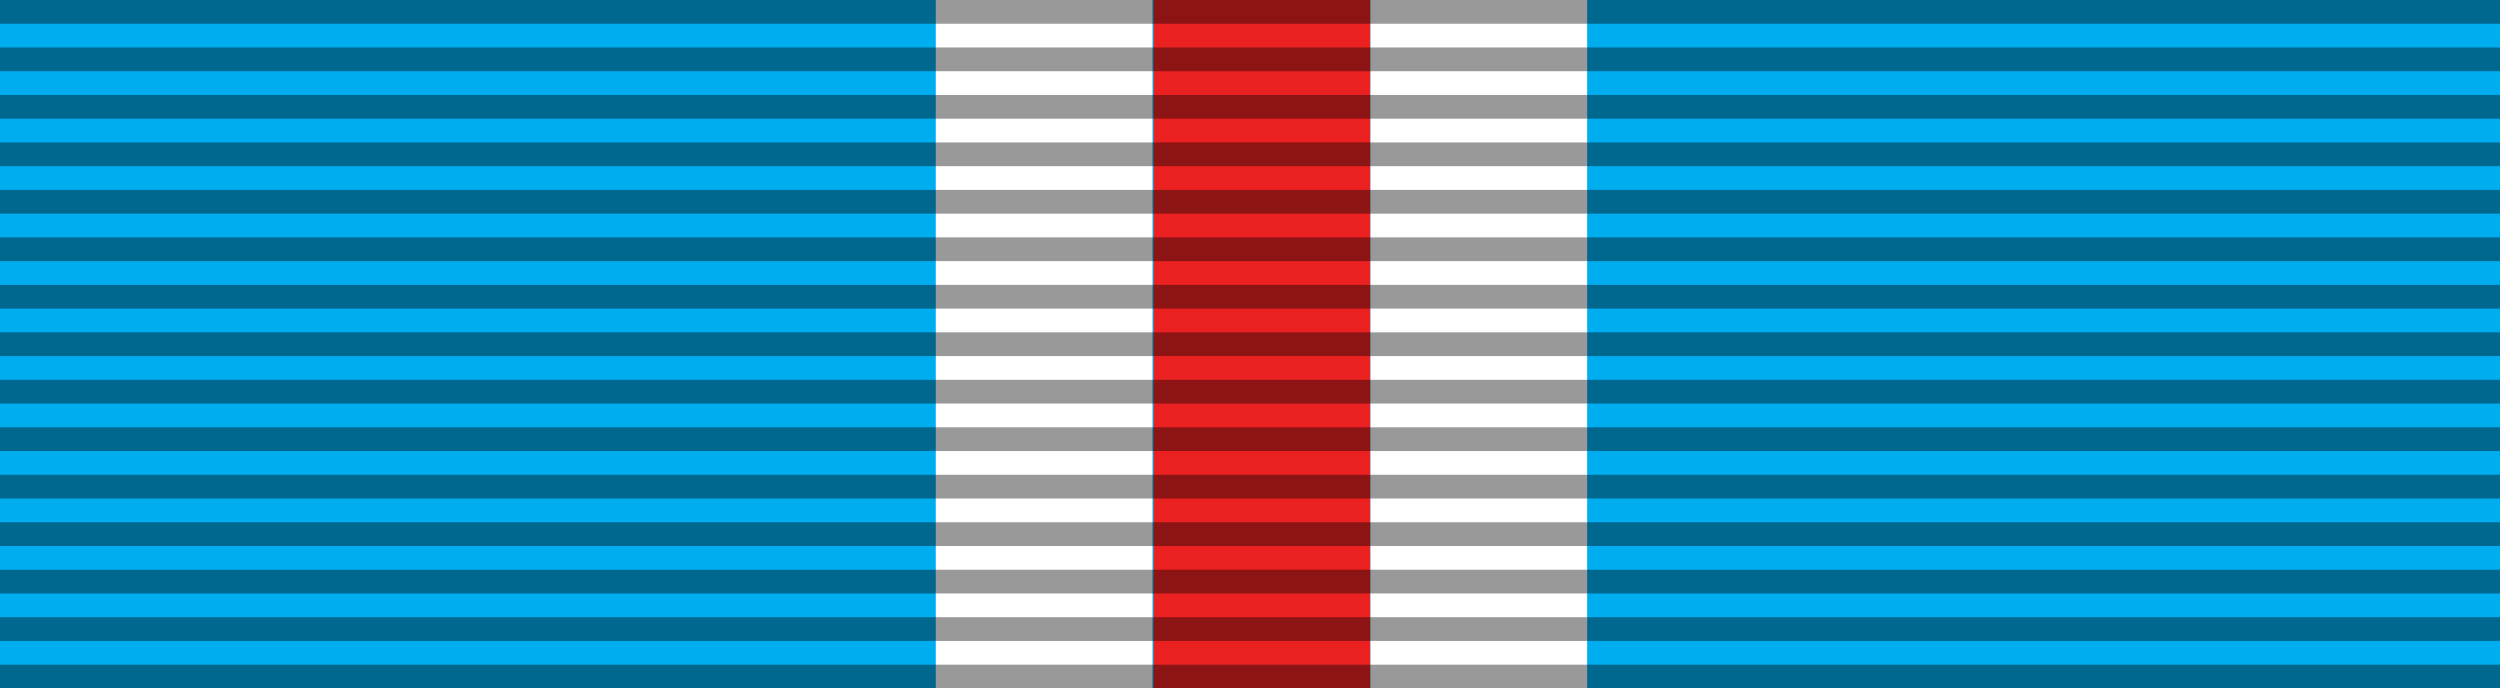
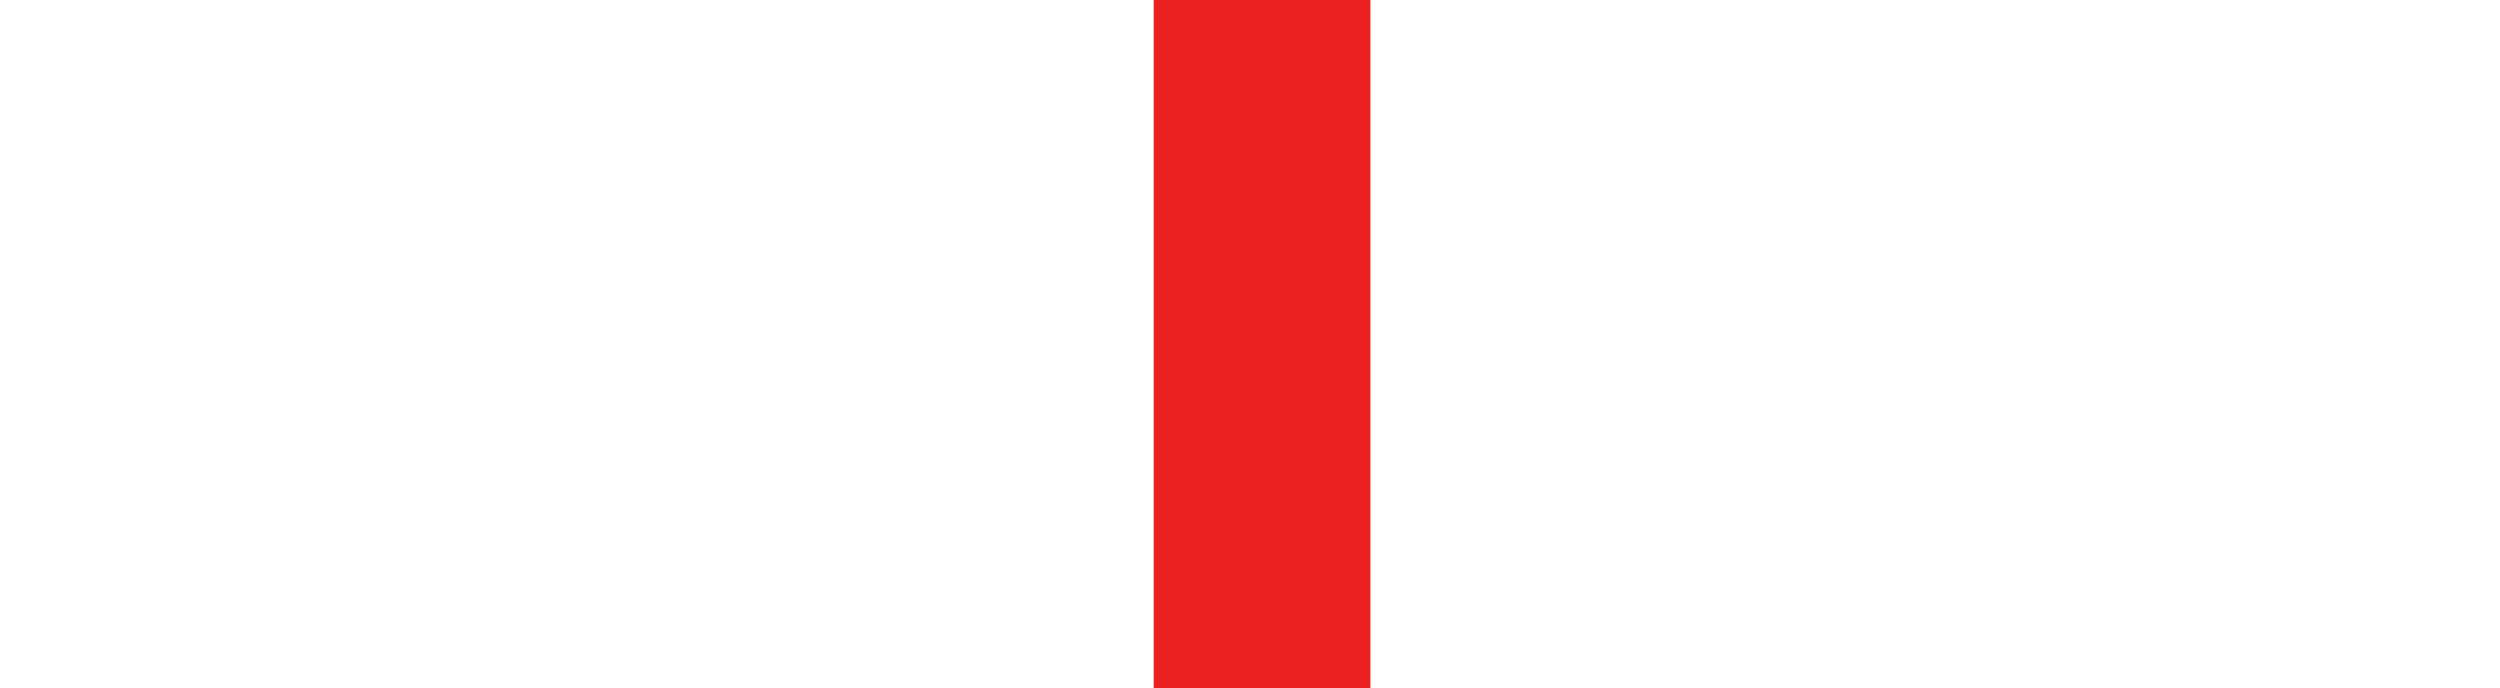
<svg xmlns="http://www.w3.org/2000/svg" version="1.1" id="Слой_1" x="0px" y="0px" viewBox="0 0 218 60" style="enable-background:new 0 0 218 60;" xml:space="preserve">
  <style type="text/css">
	.st0{fill:#00ADEF;}
	.st1{fill:#EB2121;}
	.st2{fill:#FFFFFF;}
	.st3{display:none;fill:#FF0000;stroke:#000000;stroke-width:2;stroke-opacity:0.2;}
	.st4{display:none;stroke:#338000;stroke-width:20;}
	.st5{stroke:#000000;stroke-width:218;stroke-opacity:0.4;stroke-dasharray:2.07;}
</style>
-   <rect class="st0" width="218" height="60" />
  <rect x="100.6" class="st1" width="18.9" height="60" />
-   <rect x="119.5" class="st2" width="18.9" height="60" />
-   <rect x="81.6" class="st2" width="18.9" height="60" />
  <rect class="st3" width="218" height="60" />
-   <path class="st4" d="M12.5,0v60 M205.5,60V0 M109,0v60" />
-   <path class="st5" d="M109,0v60" />
</svg>